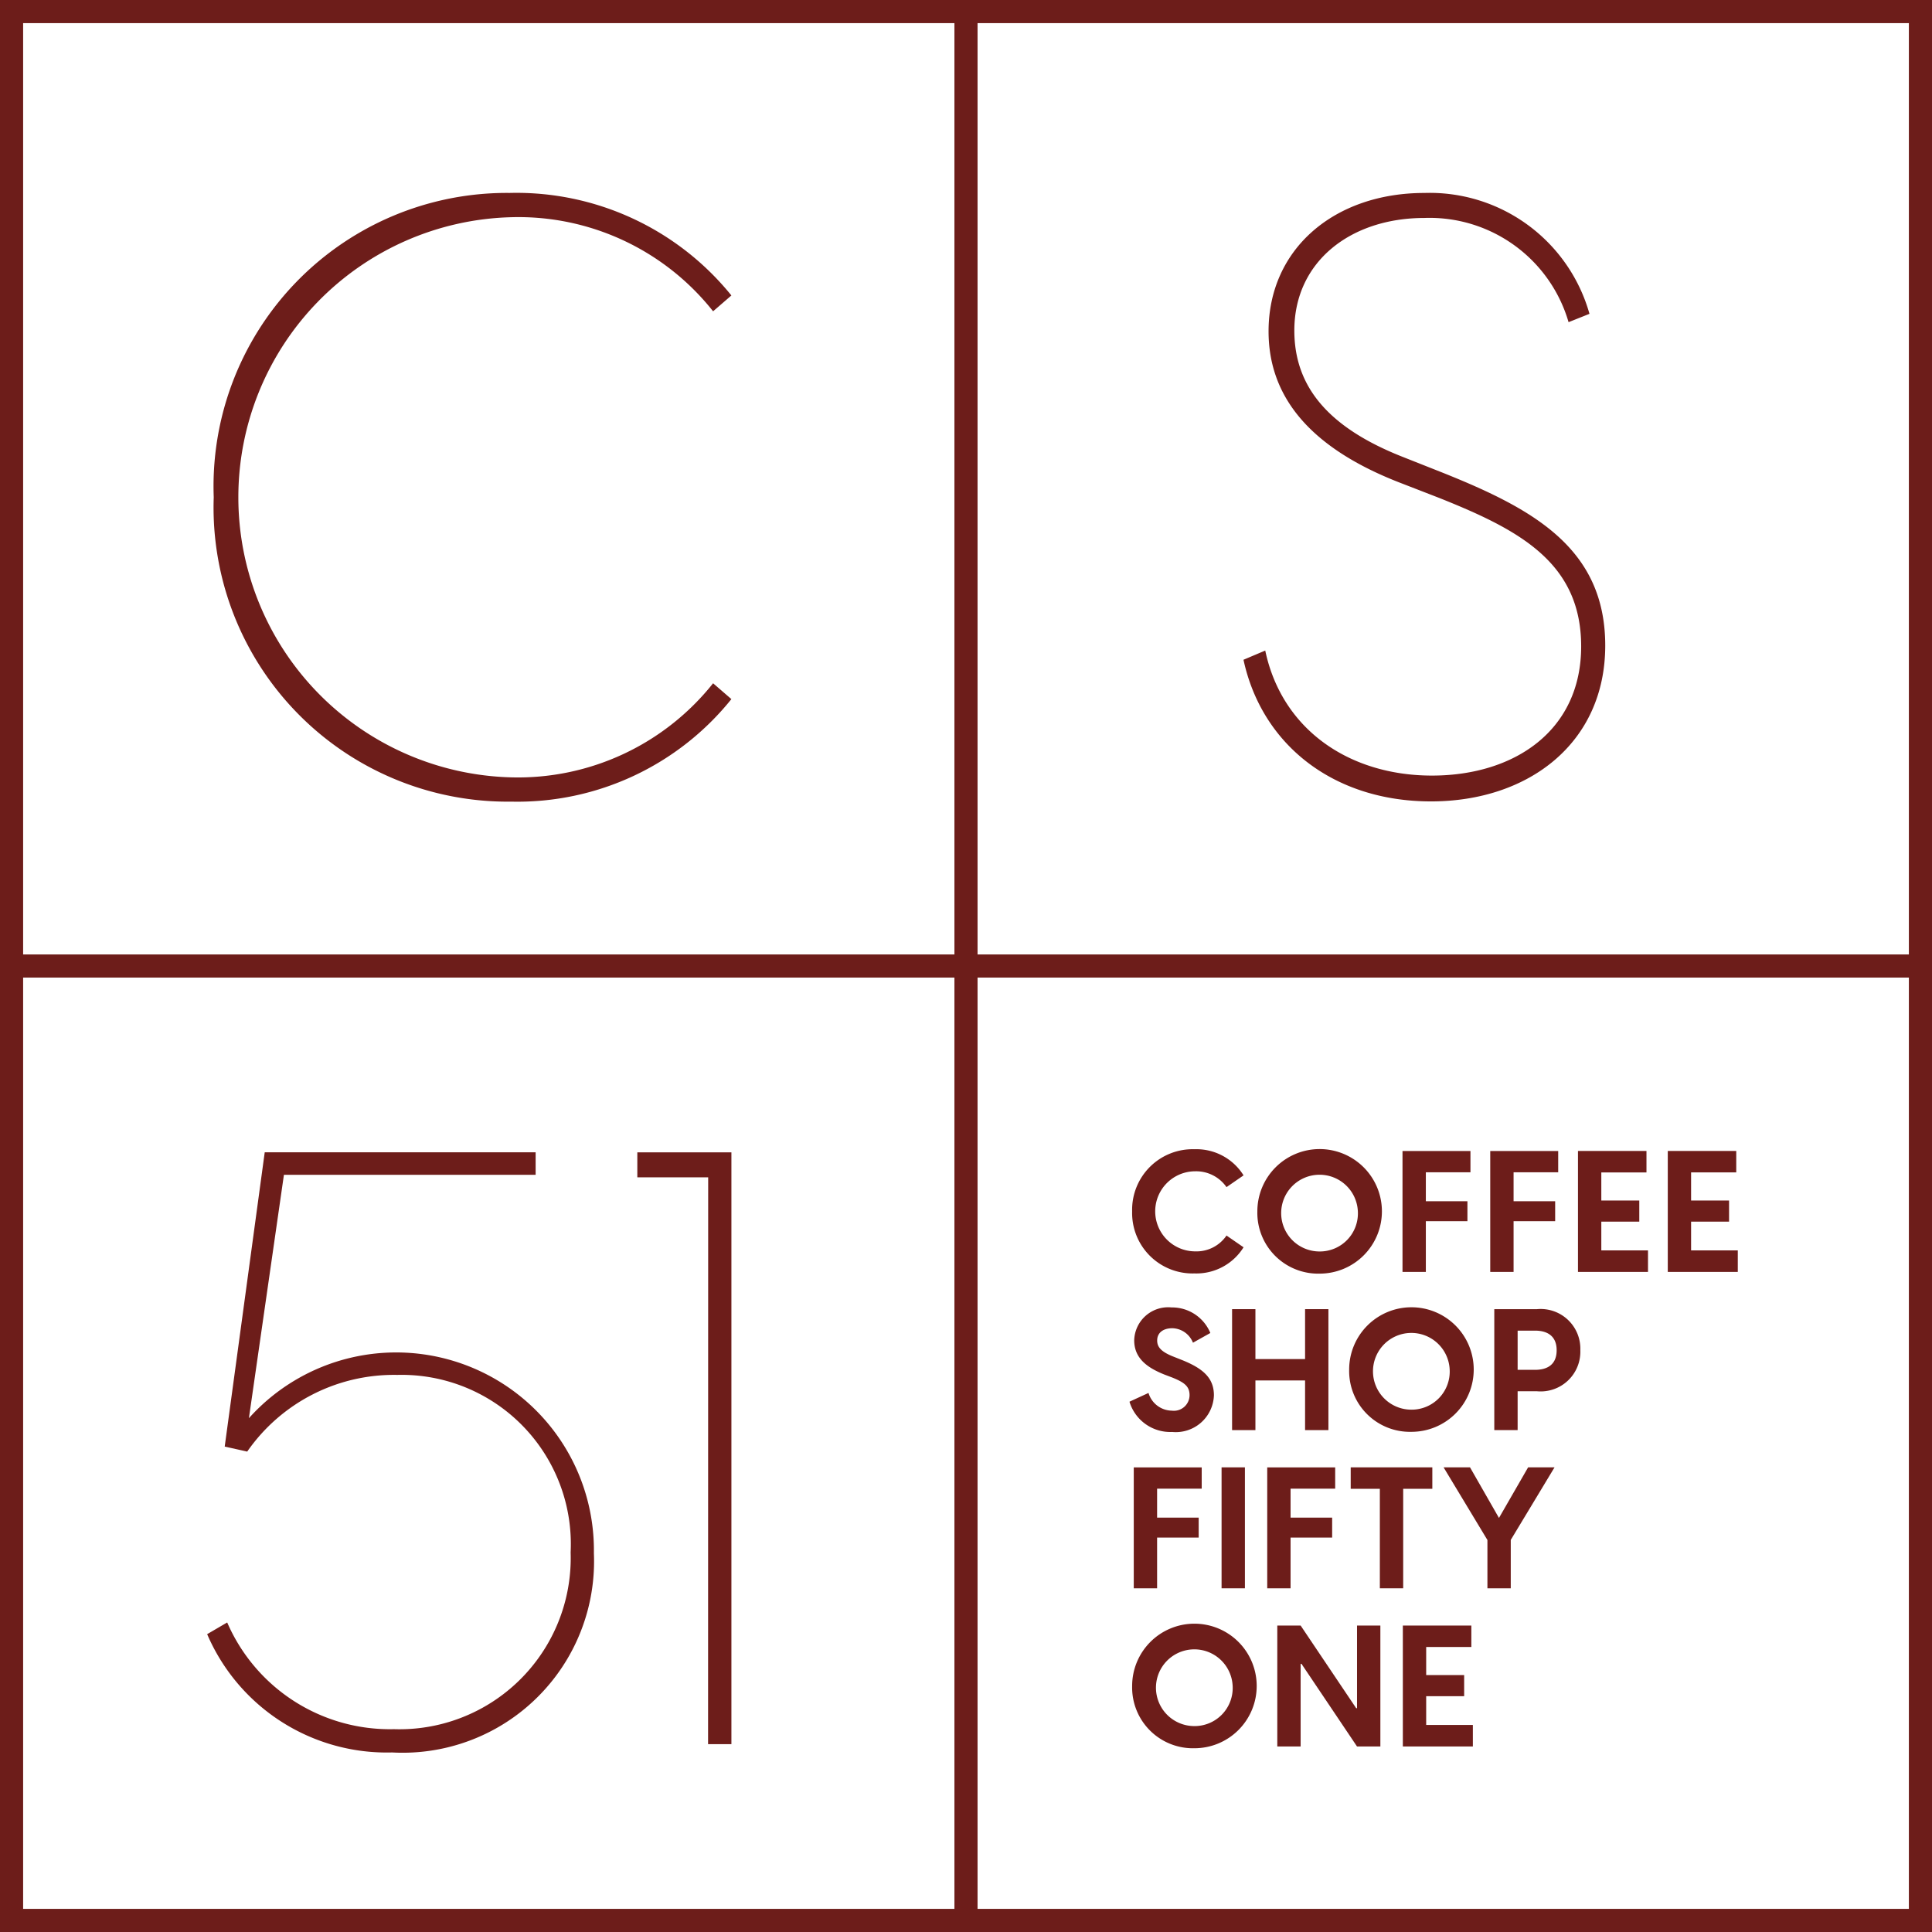
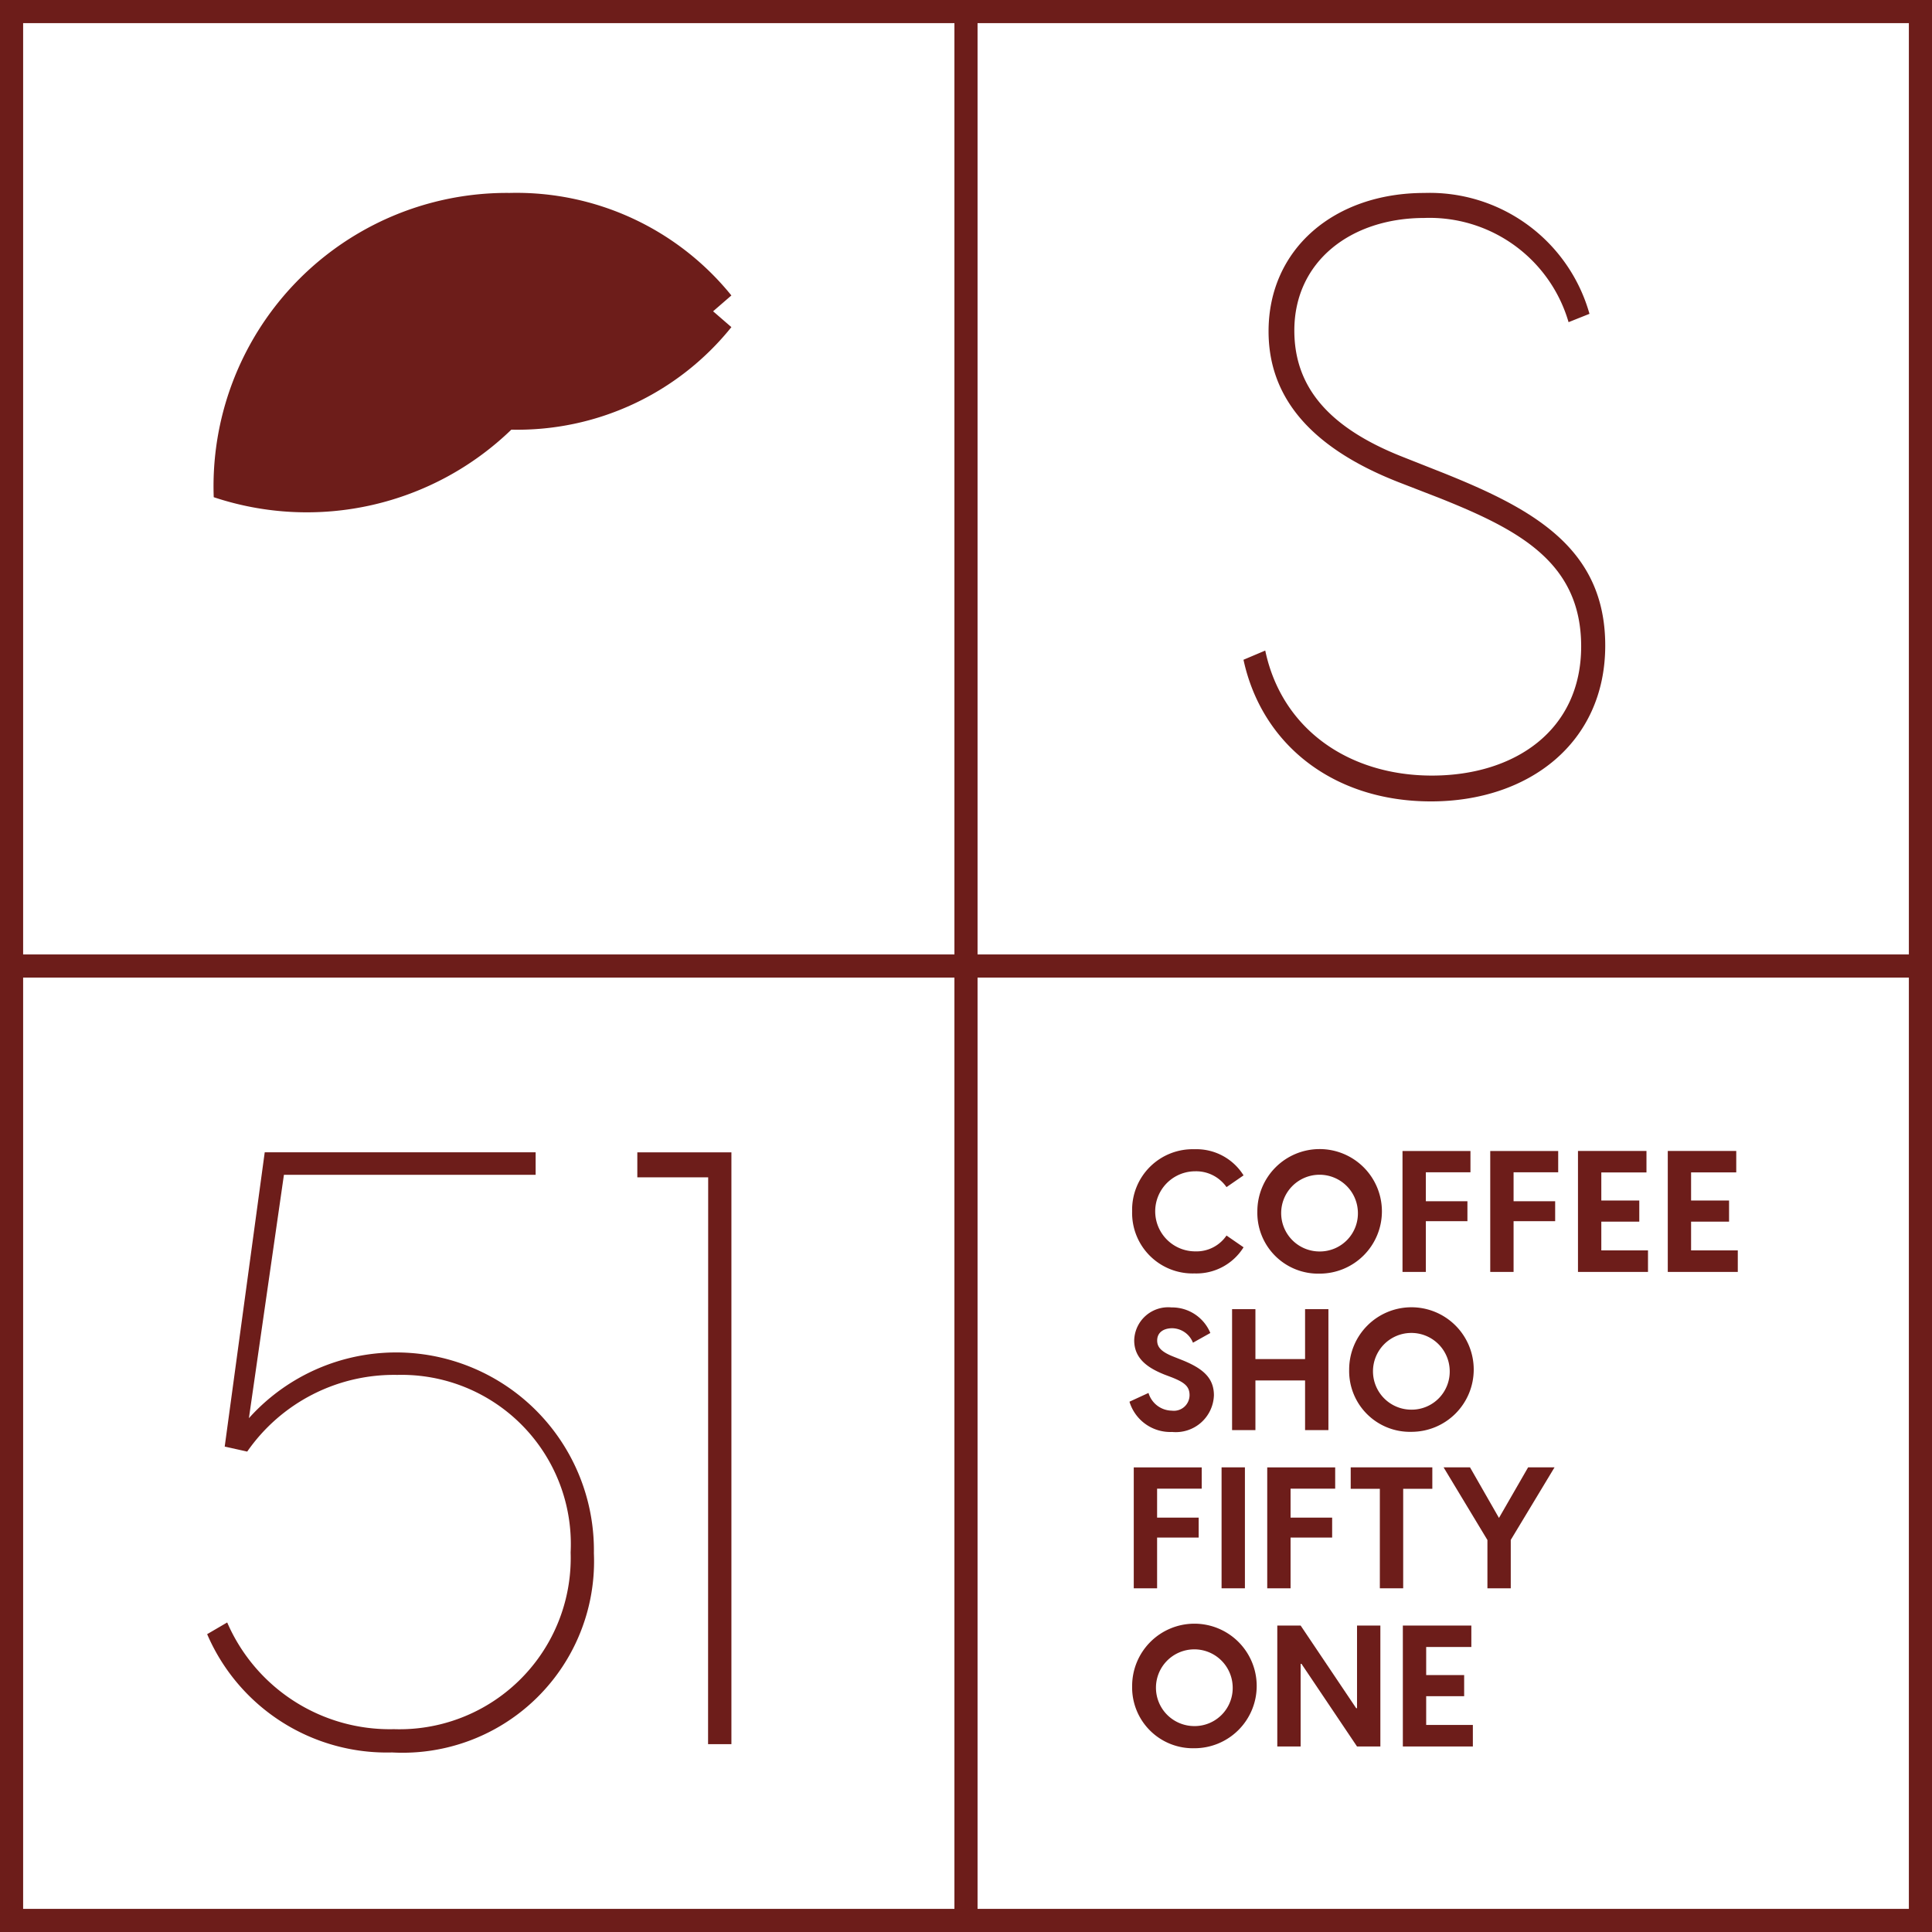
<svg xmlns="http://www.w3.org/2000/svg" width="73.924" height="73.924" viewBox="0 0 73.924 73.924">
  <g id="LOGOS-01" transform="translate(1368.33 360.604)">
    <g id="Group_13314" data-name="Group 13314" transform="translate(-2375 -1367.274)">
-       <path id="Path_22" data-name="Path 22" d="M1115.82,1116.842a11.224,11.224,0,0,1,11.323-11.642,10.576,10.576,0,0,1,8.484,3.923l-.7.606a9.5,9.5,0,0,0-7.719-3.6,10.72,10.72,0,0,0,0,21.433,9.541,9.541,0,0,0,7.719-3.6l.7.606a10.5,10.5,0,0,1-8.42,3.923A11.256,11.256,0,0,1,1115.82,1116.842Z" transform="translate(-100.972 -91.148)" fill="#6d1d1a" />
+       <path id="Path_22" data-name="Path 22" d="M1115.82,1116.842a11.224,11.224,0,0,1,11.323-11.642,10.576,10.576,0,0,1,8.484,3.923l-.7.606l.7.606a10.5,10.5,0,0,1-8.42,3.923A11.256,11.256,0,0,1,1115.82,1116.842Z" transform="translate(-100.972 -91.148)" fill="#6d1d1a" />
      <path id="Path_23" data-name="Path 23" d="M1112.48,1613.576l.765-.447a6.783,6.783,0,0,0,6.379,4.083,6.552,6.552,0,0,0,6.762-6.762,6.476,6.476,0,0,0-6.634-6.793,6.836,6.836,0,0,0-5.741,2.934l-.861-.192,1.531-11.259h10.366V1596h-9.631l-1.34,9.313a7.567,7.567,0,0,1,13.2,5.167,7.325,7.325,0,0,1-7.719,7.623,7.48,7.48,0,0,1-7.08-4.529Z" transform="translate(-97.882 -544.379)" fill="#6d1d1a" />
      <path id="Path_24" data-name="Path 24" d="M1334.861,1596.117h-2.711v-.957h3.6v22.645h-.893Z" transform="translate(-301.094 -544.398)" fill="#6d1d1a" />
      <path id="Path_25" data-name="Path 25" d="M1641.741,1123.07l.829-.351c.638,3.03,3.221,4.784,6.379,4.784s5.709-1.723,5.709-4.943-2.392-4.465-5.422-5.677l-1.563-.606c-3.572-1.4-4.976-3.413-4.976-5.773,0-3.157,2.52-5.294,5.964-5.294a6.35,6.35,0,0,1,6.315,4.625l-.8.319a5.539,5.539,0,0,0-5.518-3.987c-2.807,0-4.975,1.659-4.975,4.306,0,2.105,1.244,3.7,4.178,4.848l1.531.606c3.413,1.371,6.187,2.87,6.187,6.6s-2.934,5.964-6.666,5.964-6.474-2.169-7.176-5.422Z" transform="translate(-587.488 -91.157)" fill="#6d1d1a" />
      <path id="Path_26" data-name="Path 26" d="M1584.84,1595.95a2.317,2.317,0,0,1,2.385-2.38,2.125,2.125,0,0,1,1.878,1l-.652.45a1.416,1.416,0,0,0-1.2-.606,1.532,1.532,0,0,0,.007,3.064,1.389,1.389,0,0,0,1.193-.606l.652.45a2.124,2.124,0,0,1-1.878,1,2.313,2.313,0,0,1-2.385-2.38Z" transform="translate(-534.851 -542.927)" fill="#6d1d1a" />
      <path id="Path_27" data-name="Path 27" d="M1648.79,1595.95a2.383,2.383,0,1,1,2.38,2.38A2.327,2.327,0,0,1,1648.79,1595.95Zm3.846,0a1.468,1.468,0,1,0-1.467,1.532A1.457,1.457,0,0,0,1652.636,1595.95Z" transform="translate(-594.01 -542.927)" fill="#6d1d1a" />
      <path id="Path_28" data-name="Path 28" d="M1723.813,1595.265v1.108h1.591v.763h-1.591v1.943h-.893v-4.628h2.6v.815h-1.708Z" transform="translate(-662.586 -543.741)" fill="#6d1d1a" />
      <path id="Path_29" data-name="Path 29" d="M1768.613,1595.265v1.108h1.591v.763h-1.591v1.943h-.893v-4.628h2.6v.815h-1.708Z" transform="translate(-704.029 -543.741)" fill="#6d1d1a" />
      <path id="Path_30" data-name="Path 30" d="M1815.209,1598.257v.821h-2.679v-4.628h2.621v.821h-1.728v1.075h1.453v.808h-1.453v1.1h1.786Z" transform="translate(-745.482 -543.741)" fill="#6d1d1a" />
      <path id="Path_31" data-name="Path 31" d="M1861.059,1598.257v.821h-2.679v-4.628H1861v.821h-1.728v1.075h1.453v.808h-1.453v1.1h1.786Z" transform="translate(-787.896 -543.741)" fill="#6d1d1a" />
      <path id="Path_32" data-name="Path 32" d="M1583.53,1677.965l.724-.333a.946.946,0,0,0,.893.678.6.6,0,0,0,.678-.593c0-.339-.2-.489-.671-.678l-.293-.111c-.632-.254-1.154-.606-1.154-1.31a1.3,1.3,0,0,1,1.427-1.258,1.585,1.585,0,0,1,1.486.978l-.665.372a.87.87,0,0,0-.789-.554c-.339,0-.58.163-.58.47,0,.241.137.43.646.626l.313.124c.808.326,1.212.691,1.212,1.349a1.459,1.459,0,0,1-1.6,1.4,1.632,1.632,0,0,1-1.63-1.154Z" transform="translate(-533.639 -617.664)" fill="#6d1d1a" />
      <path id="Path_33" data-name="Path 33" d="M1639.51,1675.24v4.628h-.893v-1.9h-1.9v1.9h-.893v-4.628h.893v1.91h1.9v-1.91Z" transform="translate(-582.011 -618.478)" fill="#6d1d1a" />
      <path id="Path_34" data-name="Path 34" d="M1695.68,1676.74a2.383,2.383,0,1,1,2.38,2.38A2.327,2.327,0,0,1,1695.68,1676.74Zm3.846,0a1.468,1.468,0,1,0-1.467,1.532A1.457,1.457,0,0,0,1699.526,1676.74Z" transform="translate(-637.387 -617.664)" fill="#6d1d1a" />
-       <path id="Path_35" data-name="Path 35" d="M1773.1,1676.82a1.519,1.519,0,0,1-1.656,1.571h-.743v1.486h-.893v-4.628h1.636a1.519,1.519,0,0,1,1.656,1.571Zm-.906,0c0-.534-.345-.749-.828-.749h-.665v1.5h.665c.483,0,.828-.208.828-.749Z" transform="translate(-705.962 -618.487)" fill="#6d1d1a" />
      <path id="Path_36" data-name="Path 36" d="M1586.6,1756.845v1.108h1.591v.763H1586.6v1.943h-.893v-4.628h2.6v.815H1586.6Z" transform="translate(-535.656 -693.215)" fill="#6d1d1a" />
      <path id="Path_37" data-name="Path 37" d="M1630.52,1756.03h.893v4.628h-.893Z" transform="translate(-577.109 -693.215)" fill="#6d1d1a" />
      <path id="Path_38" data-name="Path 38" d="M1654.723,1756.845v1.108h1.591v.763h-1.591v1.943h-.893v-4.628h2.6v.815h-1.708Z" transform="translate(-598.672 -693.215)" fill="#6d1d1a" />
      <path id="Path_39" data-name="Path 39" d="M1699.583,1756.851h-1.115v3.807h-.893v-3.807h-1.115v-.821h3.123Z" transform="translate(-638.108 -693.215)" fill="#6d1d1a" />
      <path id="Path_40" data-name="Path 40" d="M1745.565,1758.807l-1.675-2.777h1.011l1.108,1.936,1.115-1.936h1.011l-1.675,2.777v1.851h-.893v-1.851Z" transform="translate(-681.984 -693.215)" fill="#6d1d1a" />
      <path id="Path_41" data-name="Path 41" d="M1584.84,1838.33a2.383,2.383,0,1,1,2.38,2.38A2.327,2.327,0,0,1,1584.84,1838.33Zm3.846,0a1.468,1.468,0,1,0-1.467,1.532A1.457,1.457,0,0,0,1588.686,1838.33Z" transform="translate(-534.851 -767.147)" fill="#6d1d1a" />
      <path id="Path_42" data-name="Path 42" d="M1658.97,1836.82h.893l2.125,3.162h.033v-3.162h.893v4.628h-.893l-2.125-3.162h-.033v3.162h-.893Z" transform="translate(-603.427 -767.952)" fill="#6d1d1a" />
      <path id="Path_43" data-name="Path 43" d="M1725.769,1840.627v.821h-2.679v-4.628h2.621v.821h-1.728v1.075h1.453v.808h-1.453v1.1h1.786Z" transform="translate(-662.743 -767.952)" fill="#6d1d1a" />
      <path id="Path_44" data-name="Path 44" d="M1080.594,1080.594H1006.67V1006.67h73.924Zm-73.039-.885h72.154v-72.154h-72.154Z" fill="#6d1d1a" />
      <rect id="Rectangle_8" data-name="Rectangle 8" width="73.039" height="0.885" transform="translate(1007.113 1043.19)" fill="#6d1d1a" />
      <rect id="Rectangle_9" data-name="Rectangle 9" width="0.885" height="73.039" transform="translate(1043.189 1007.113)" fill="#6d1d1a" />
    </g>
  </g>
</svg>